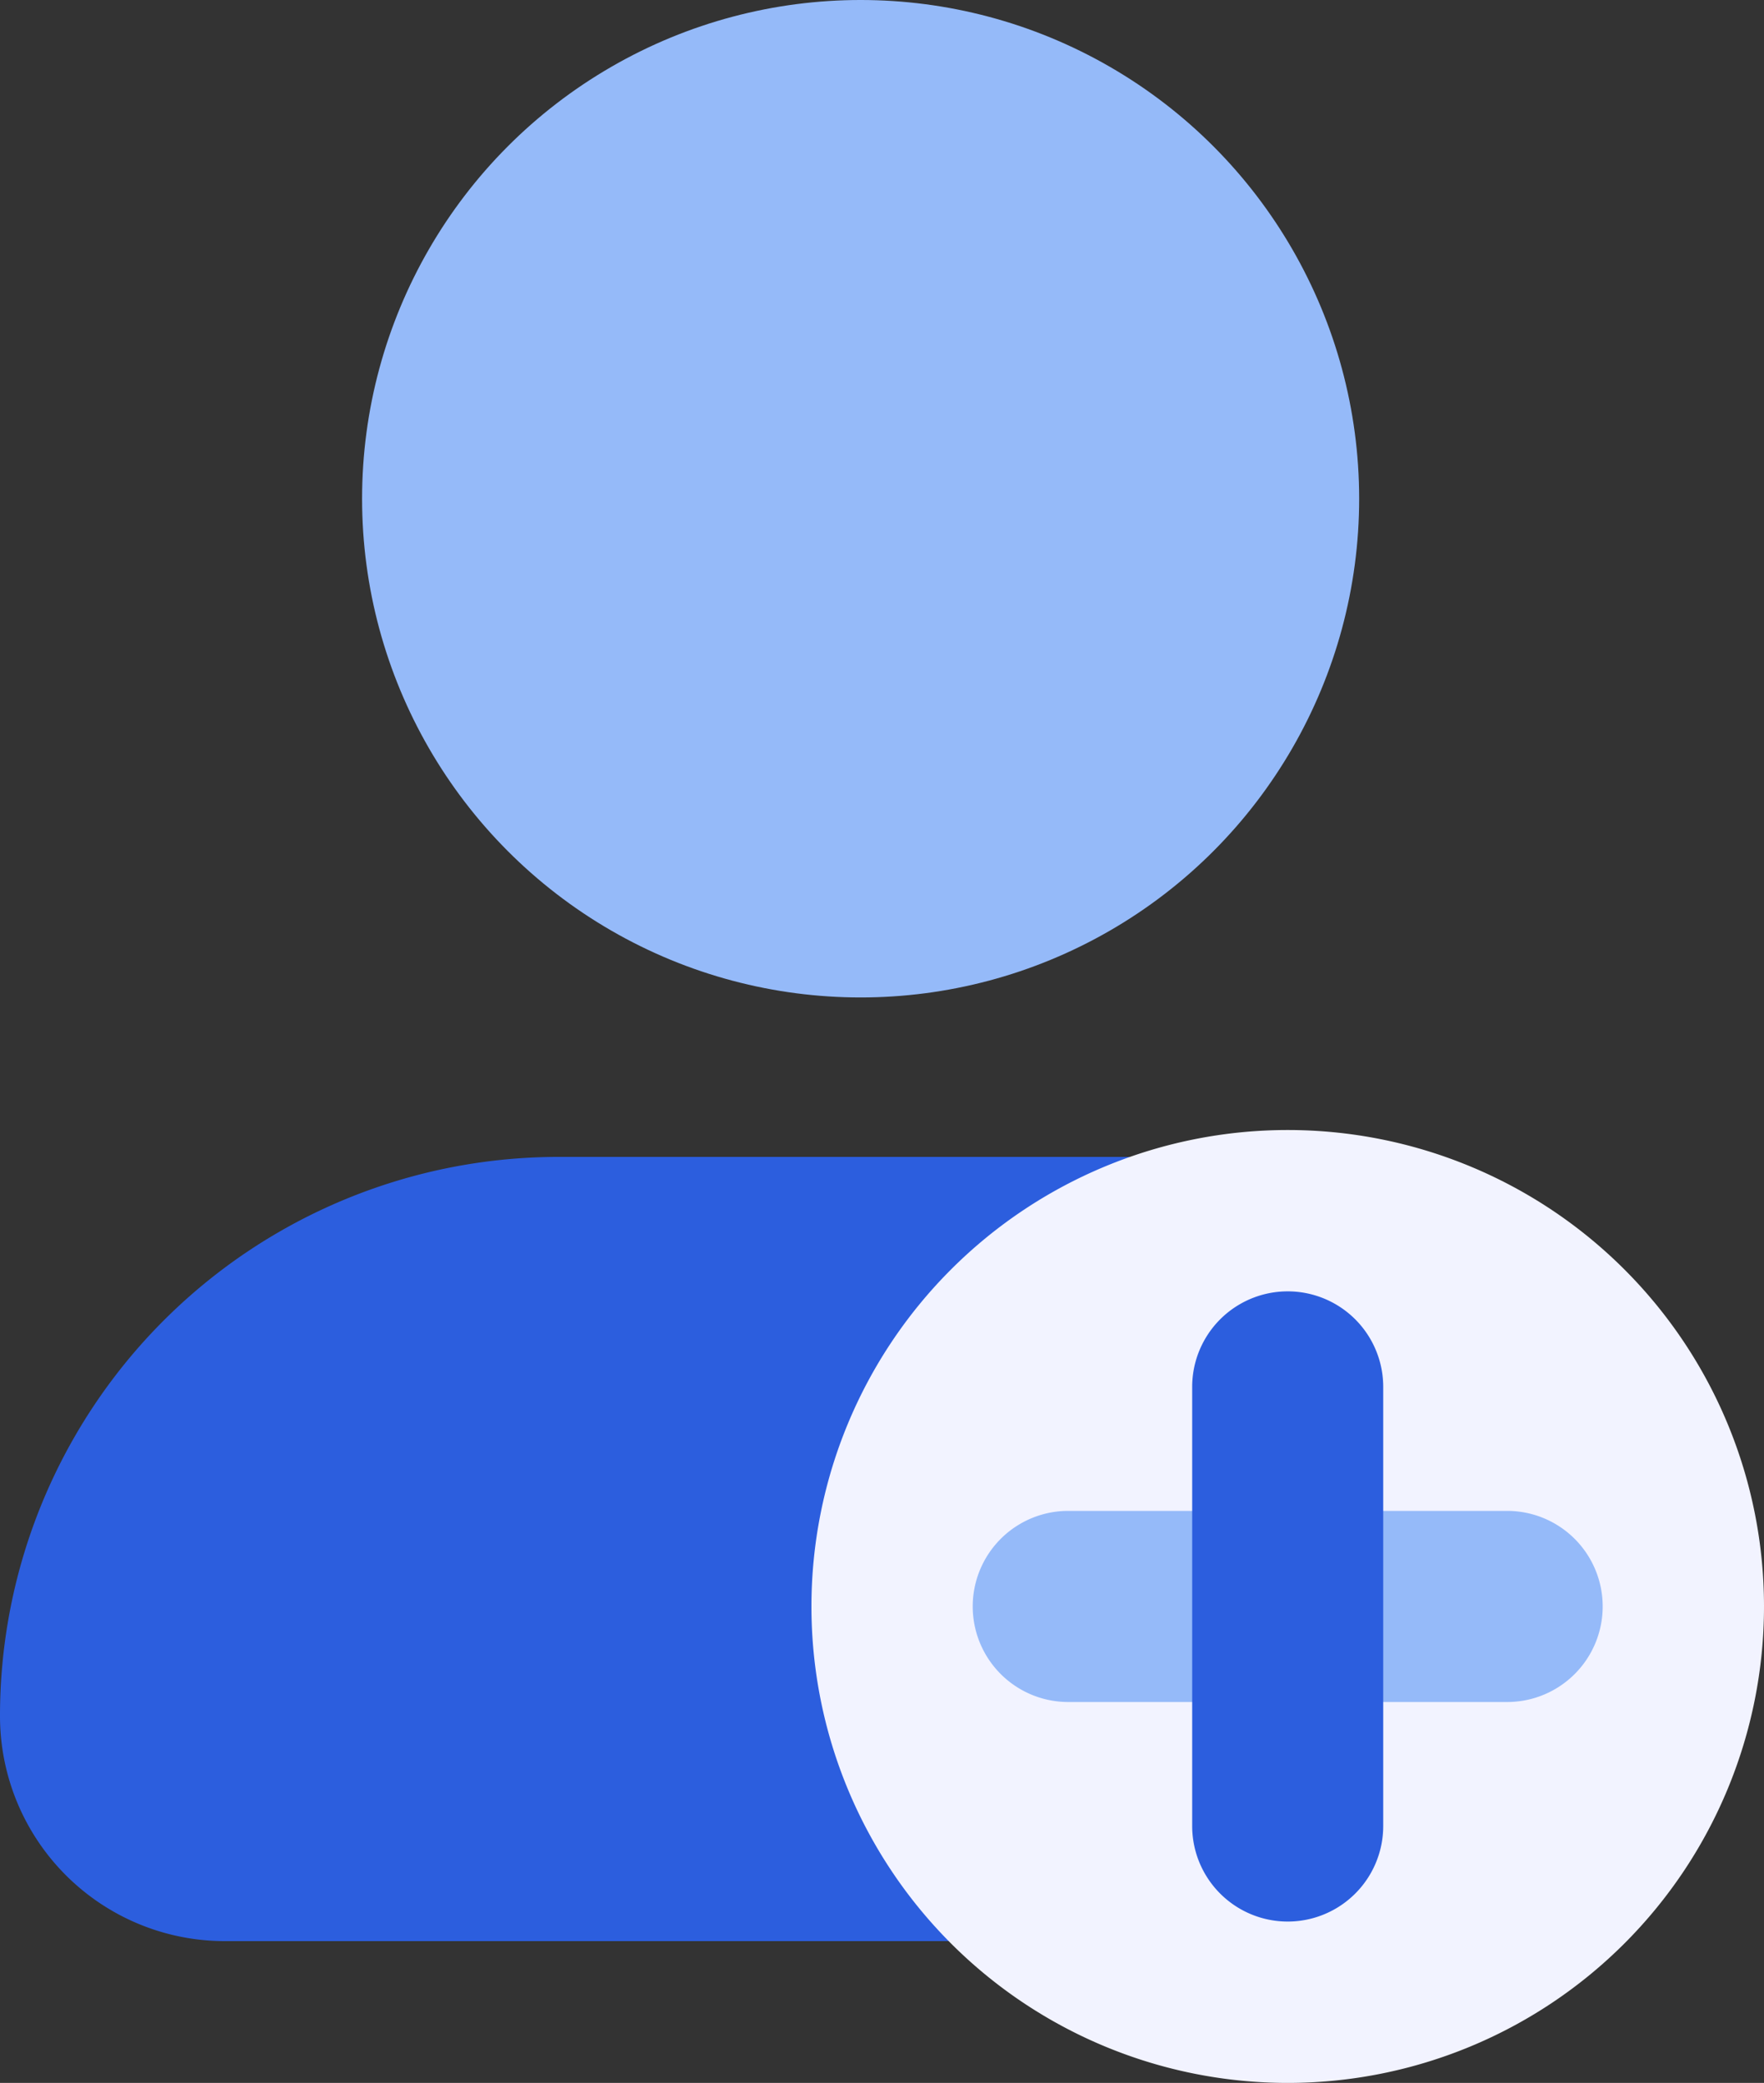
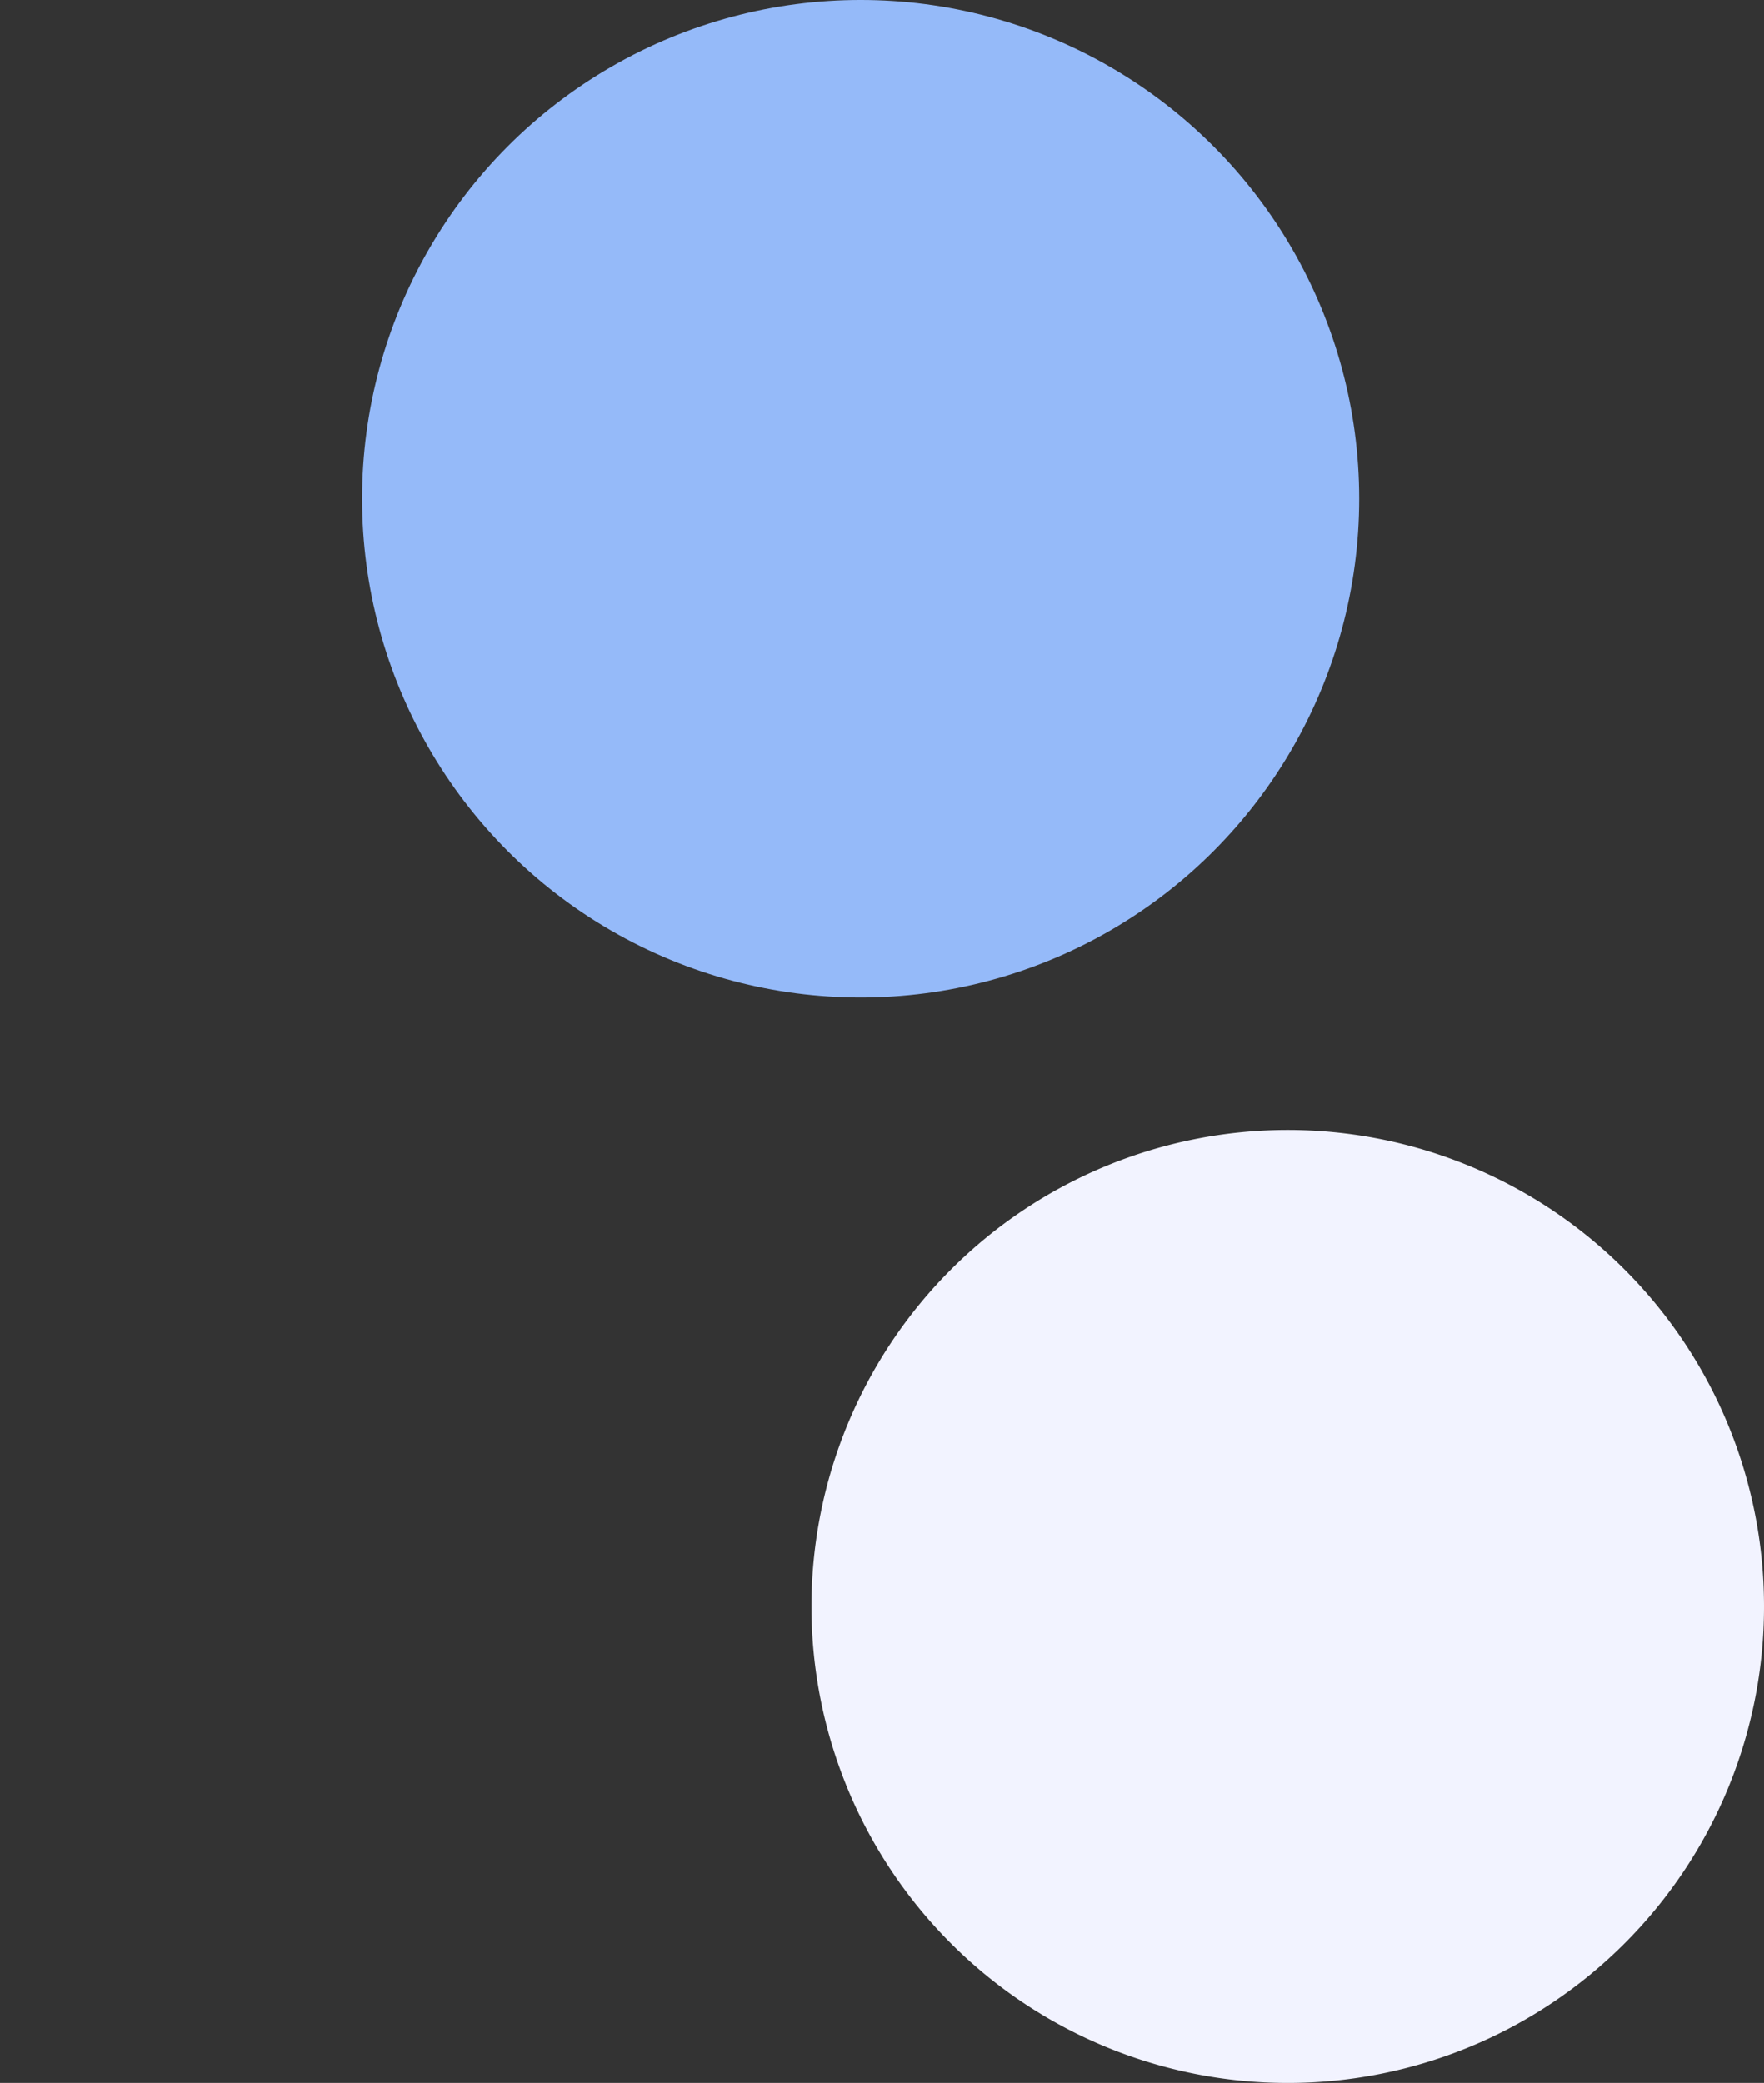
<svg xmlns="http://www.w3.org/2000/svg" width="50" height="59.018" viewBox="0 0 50 59.018">
  <rect x="0" y="0" width="50" height="59.018" fill="#333333" stroke="none" />
  <g id="Group_169747" data-name="Group 169747" transform="translate(0 -61.2)">
-     <path id="Path_243714" data-name="Path 243714" d="M15.839,293.4h17.11a15.833,15.833,0,0,1,15.839,15.839,6.374,6.374,0,0,1-6.381,6.381H6.381A6.374,6.374,0,0,1,0,309.239,15.833,15.833,0,0,1,15.839,293.4Z" transform="translate(0 -199.42)" fill="#2c5ede" />
    <circle id="Ellipse_639" data-name="Ellipse 639" cx="14.131" cy="14.131" r="14.131" transform="translate(10.263 61.2)" fill="#95baf9" />
    <g id="Group_169754" data-name="Group 169754" transform="translate(-2 2)">
      <path id="Path_243725" data-name="Path 243725" d="M13.5,0A13.5,13.5,0,1,1,0,13.5,13.5,13.5,0,0,1,13.5,0Z" transform="translate(25 91.218)" fill="#f2f3ff" />
      <g id="Group_169753" data-name="Group 169753">
-         <path id="Path_243715" data-name="Path 243715" d="M306.307,175.1h12.441a2.707,2.707,0,0,1,0,5.415H306.307a2.707,2.707,0,0,1,0-5.415Z" transform="translate(-274.028 -73.09)" fill="#95baf9" />
-         <path id="Path_243716" data-name="Path 243716" d="M381.615,105.207v12.441a2.707,2.707,0,0,1-5.415,0V105.207a2.707,2.707,0,0,1,5.415,0Z" transform="translate(-340.408 -6.71)" fill="#2c5ede" />
-       </g>
+         </g>
    </g>
  </g>
</svg>